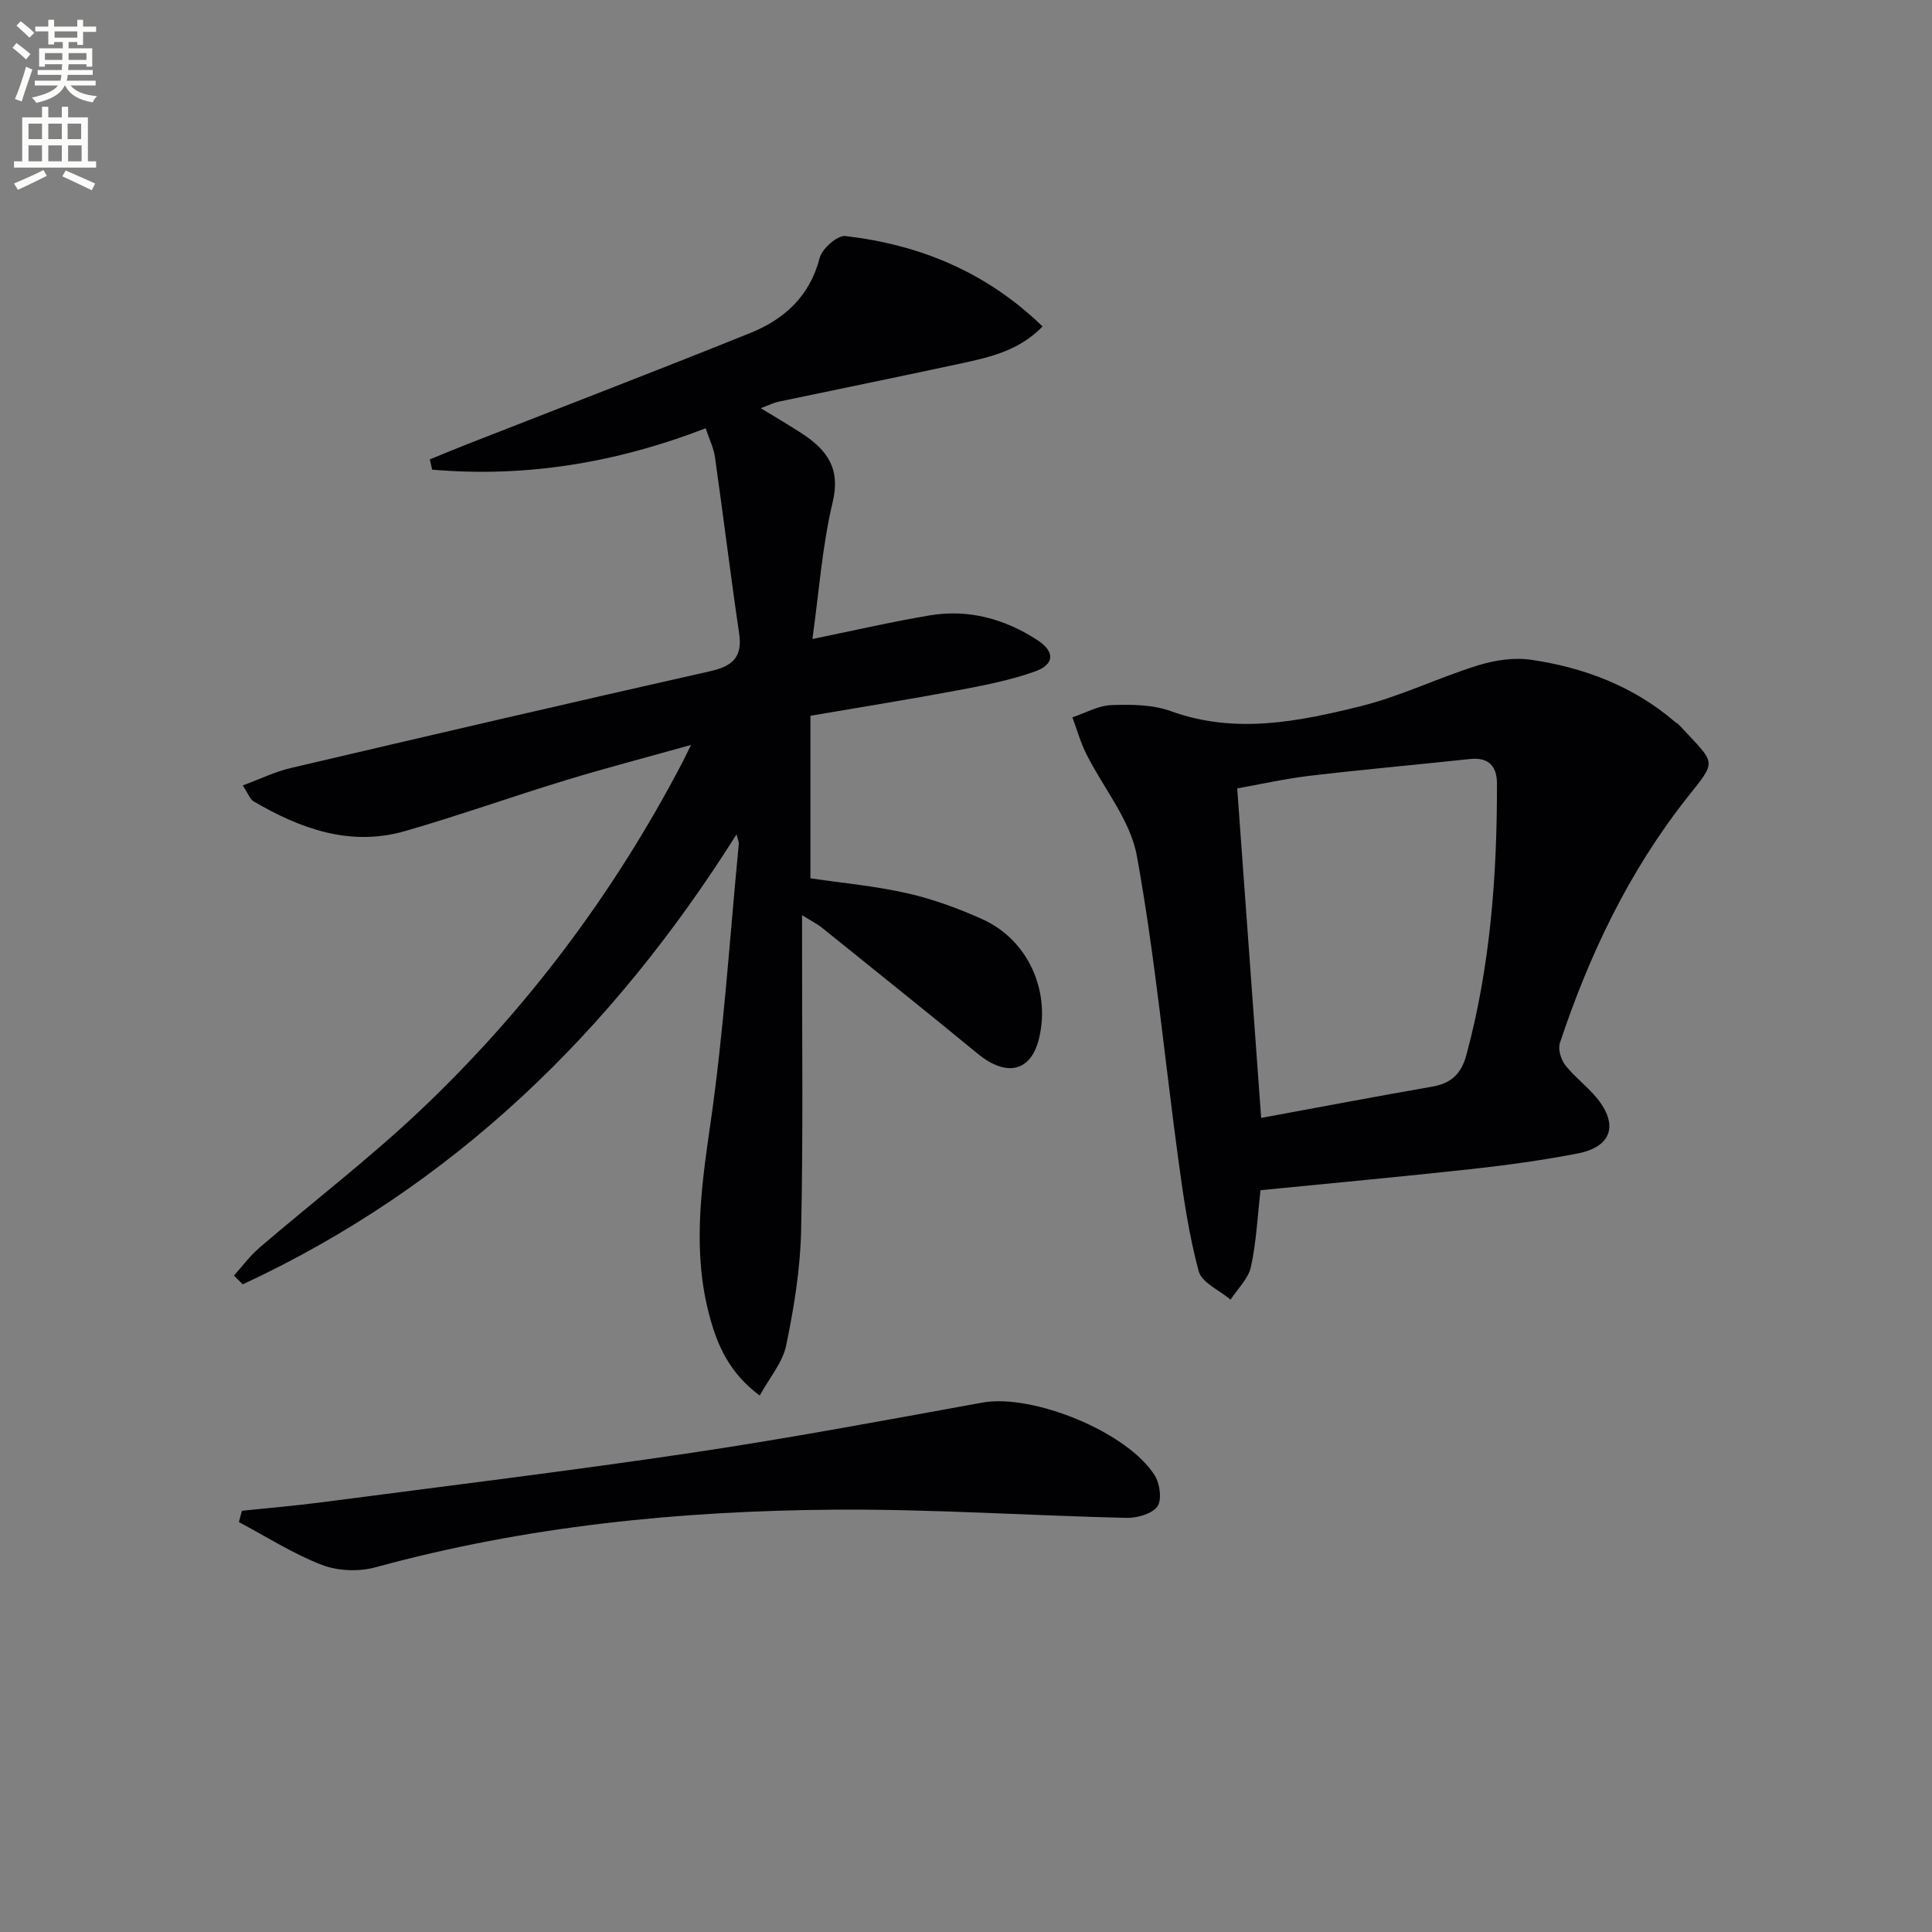
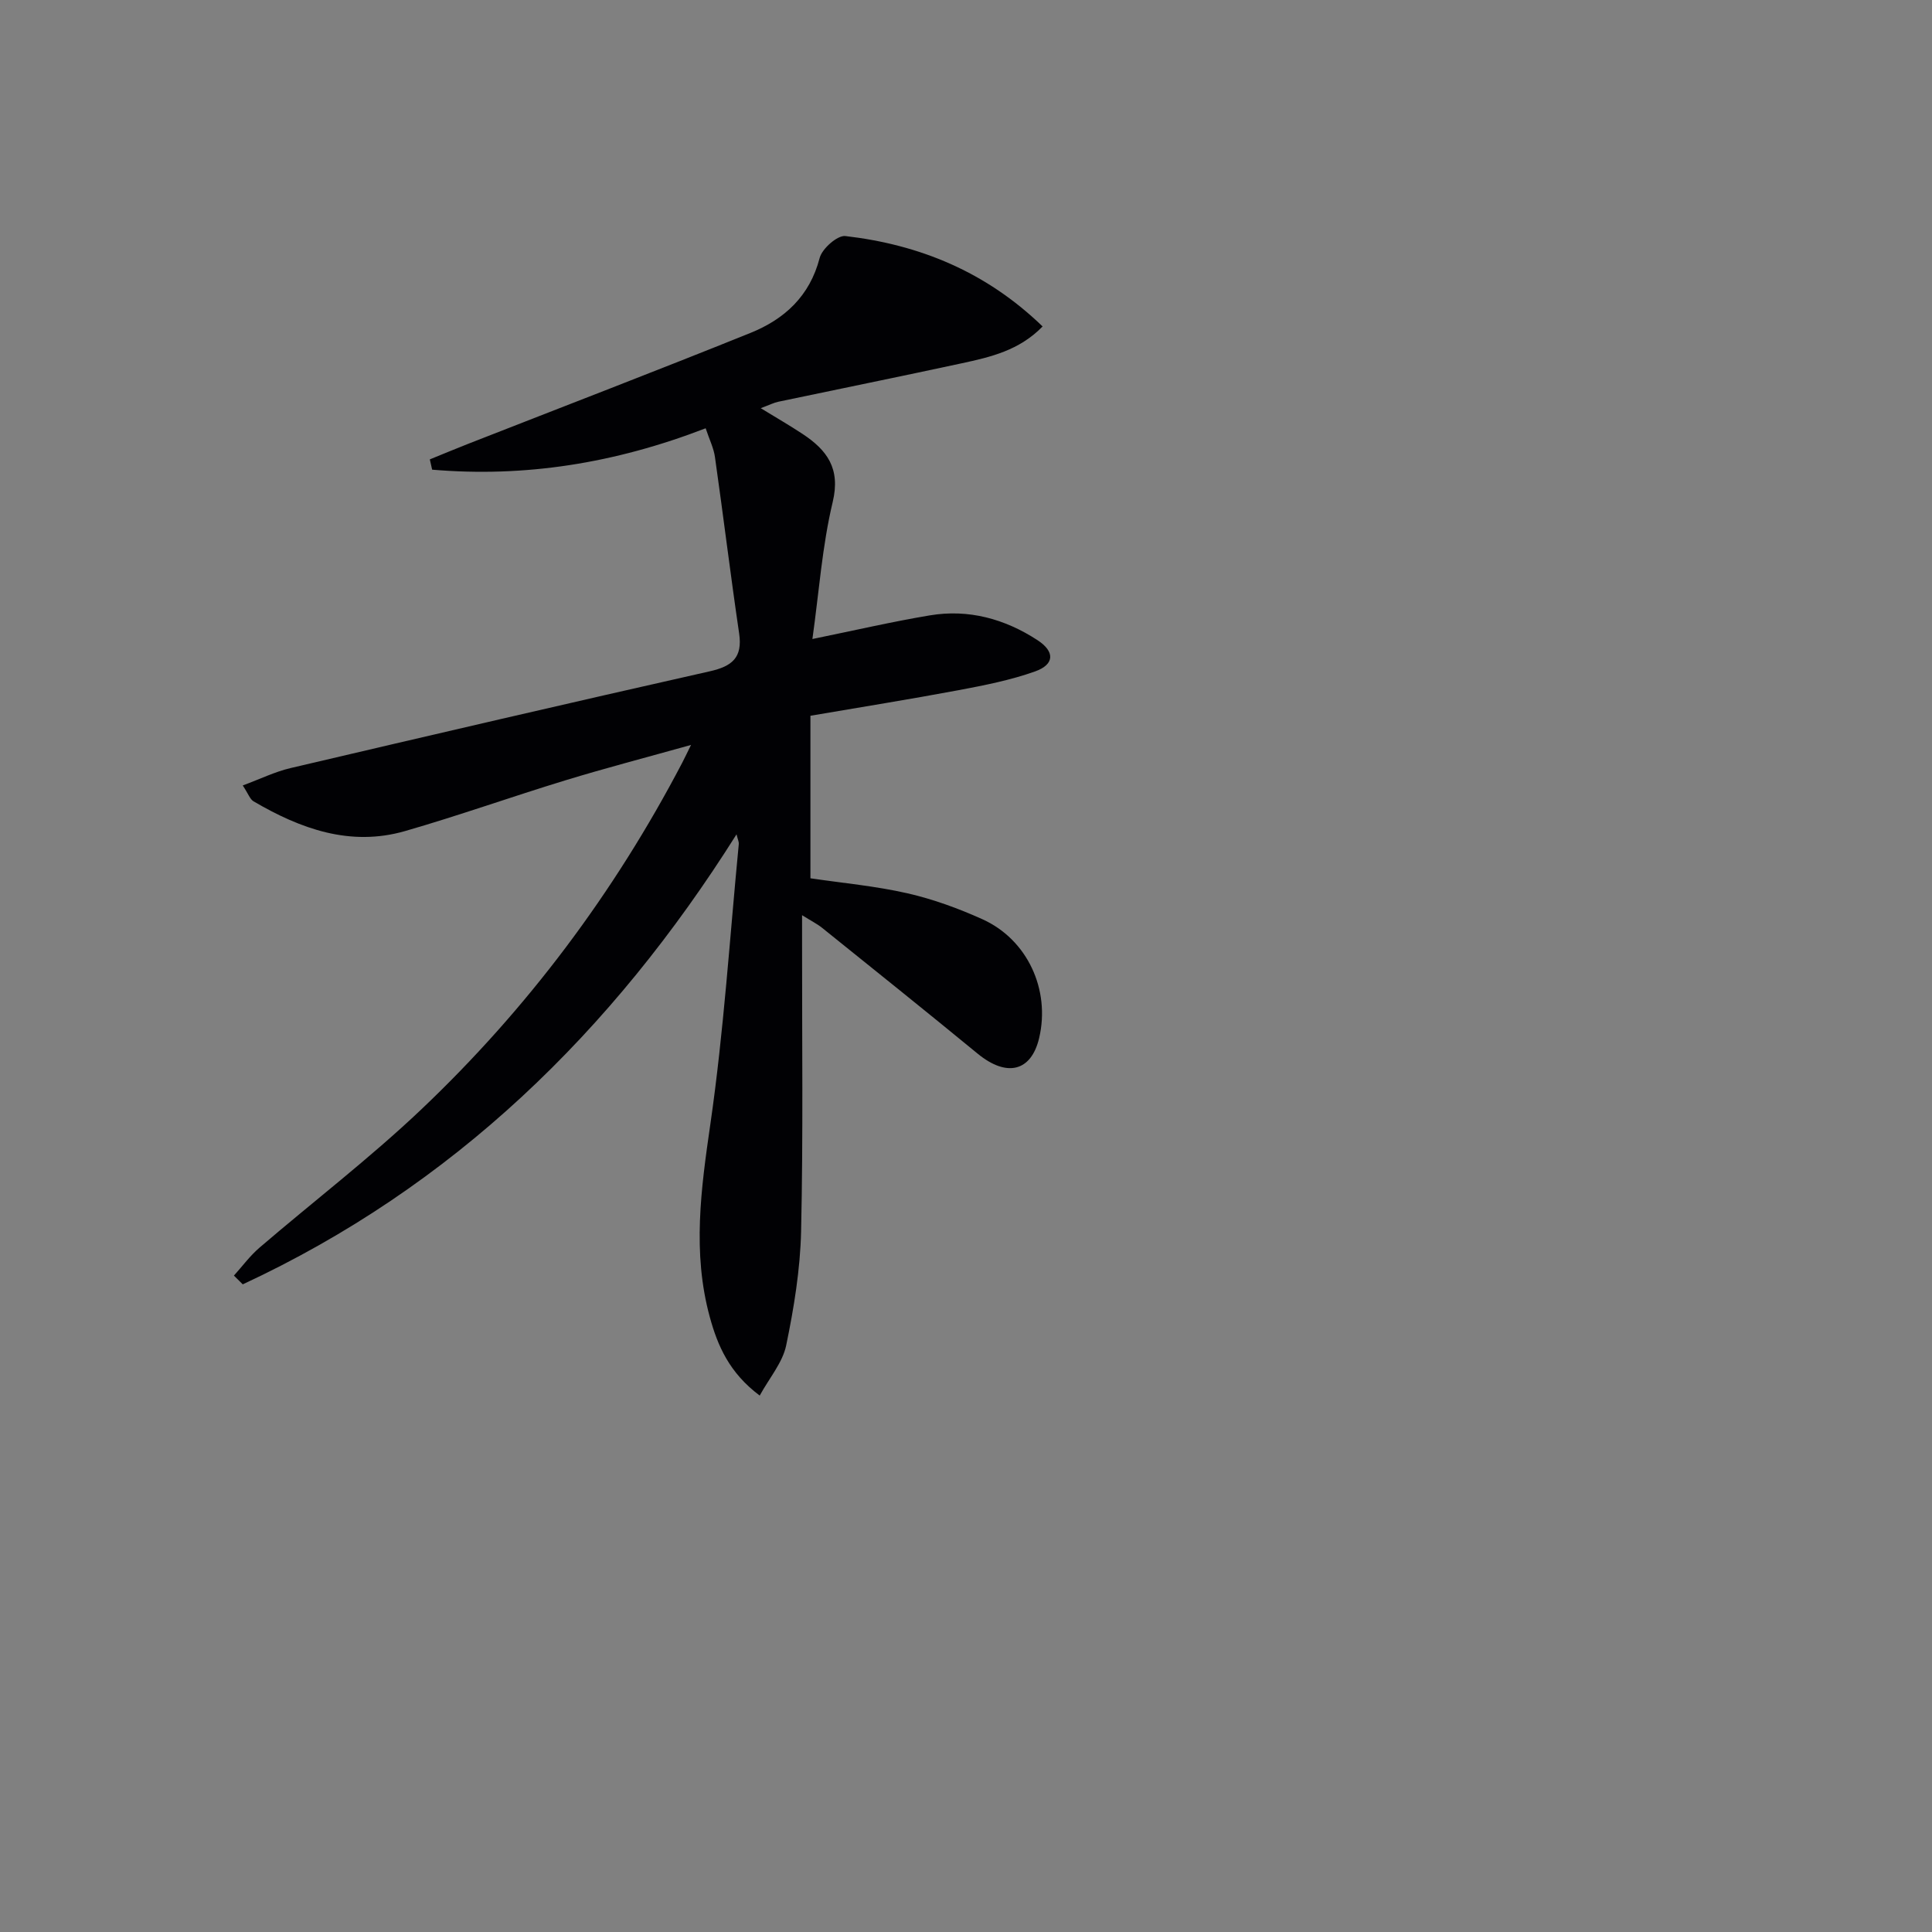
<svg xmlns="http://www.w3.org/2000/svg" enable-background="new 0 0 400 400" viewBox="0 0 400 400">
  <rect x="0" y="0" width="400" height="400" fill="#808080" stroke="none" />
-   <path d="m2.6 9.9.8-1c.9.7 1.9 1.4 2.9 2.3l-.9 1.1c-1.1-1-2-1.8-2.8-2.4zm.5 10.6c.9-2.1 1.6-4.3 2.3-6.7.4.2.8.4 1.3.6-.7 2.1-1.5 4.3-2.2 6.6zm.3-15.2.9-.9c1 .8 2 1.6 2.8 2.4l-1 1c-.9-.9-1.8-1.7-2.7-2.5zm12.6-1.2h1.2v1.4h2.7v1.1h-2.7v2.7h-1.2v-.6h-1.8v1.3h4.9v3.8h-1.2v-.5h-3.7c0 .4-.1.9-.1 1.2h5.1v1h-5.2c0 .5-.1.9-.2 1.2h6v1h-5.2c1.1 1.3 2.9 2 5.5 2.2-.4.4-.7.8-.9 1.3-2.9-.5-4.8-1.6-5.7-3.5h-.1c-.8 1.7-2.7 2.9-5.9 3.6-.2-.4-.6-.8-.9-1.1 2.8-.6 4.6-1.4 5.4-2.5h-4.8v-1h5.3c.1-.3.2-.7.2-1.2h-4.9v-1h5c0-.4 0-.8.1-1.2h-3.6v.5h-1.2v-3.8h4.9v-1.3h-1.8v.5h-1.2v-2.7h-2.7v-1h2.7v-1.4h1.2v1.4h4.8zm-6.7 8.3h3.6c0-.4 0-.9 0-1.4h-3.6zm1.9-4.6h4.8v-1.3h-4.7v1.3zm6.7 3.2h-3.7v1.4h3.7z" fill="#fbfcfa" />
-   <path d="m8.7 22.1h1.3v2.2h2.8v-2.2h1.3v2.2h4.1v9.1h1.7v1.3h-17v-1.3h1.7v-9.1h4.1zm.3 13.1.7 1.2c-1.8.9-3.8 1.9-6 2.9-.2-.4-.5-.8-.8-1.3 2.3-1 4.4-1.9 6.1-2.8zm-3.1-6.4h2.8v-3.2h-2.8zm0 4.6h2.8v-3.3h-2.8zm4.1-4.6h2.8v-3.2h-2.8zm0 4.6h2.8v-3.3h-2.8zm3.6 1.9c2.1.9 4.1 1.8 6.1 2.7l-.7 1.4c-2.2-1.1-4.2-2-6.1-2.9zm3.2-9.7h-2.8v3.2h2.8zm-2.7 7.8h2.8v-3.3h-2.8z" fill="#fbfcfa" />
  <g fill="#010104">
    <path d="m146.1 88.67c-18.89 7.29-37.49 10.2-56.63 8.57-.16-.71-.32-1.42-.48-2.13 2.66-1.08 5.31-2.19 7.99-3.24 19.47-7.63 39-15.12 58.39-22.94 7.04-2.84 12.28-7.61 14.33-15.52.5-1.93 3.68-4.73 5.32-4.54 15.35 1.78 29.11 7.38 40.84 18.72-4.86 4.99-10.81 6.34-16.72 7.62-12.64 2.73-25.32 5.3-37.97 7.96-.96.2-1.87.67-3.67 1.34 3.25 1.99 6.01 3.58 8.66 5.33 5.06 3.35 7.91 7.13 6.24 14.11-2.18 9.12-2.83 18.61-4.2 28.35 8.81-1.8 16.51-3.59 24.29-4.89 8.04-1.35 15.54.72 22.3 5.12 3.64 2.37 3.57 5.03-.48 6.48-5.11 1.82-10.52 2.88-15.88 3.89-10.09 1.89-20.23 3.51-30.64 5.29v33.65c6.76 1 13.53 1.61 20.09 3.11 5.3 1.21 10.53 3.12 15.5 5.36 9.34 4.2 14.11 14.61 11.77 24.58-1.64 6.99-6.73 8.2-12.75 3.25-10.66-8.76-21.44-17.39-32.19-26.04-.99-.8-2.17-1.38-4.15-2.62v5.94c-.02 19.83.24 39.66-.2 59.48-.18 7.91-1.48 15.88-3.09 23.65-.74 3.56-3.47 6.72-5.48 10.39-6.3-4.72-8.71-10.31-10.34-16.28-3.64-13.33-1.82-26.52.13-39.98 2.78-19.2 4.01-38.63 5.88-57.96.04-.41-.19-.84-.47-1.98-25.77 40.94-58.77 72.96-102.23 93.17-.61-.6-1.22-1.21-1.83-1.81 1.75-1.94 3.32-4.09 5.29-5.78 11.11-9.53 22.78-18.47 33.39-28.52 22.03-20.88 40.04-44.94 54.13-71.87.45-.87.87-1.75 1.83-3.7-9.29 2.6-17.71 4.79-26.02 7.33-11.11 3.39-22.06 7.3-33.21 10.51-11.35 3.26-21.62-.47-31.34-6.16-.74-.43-1.09-1.55-2.24-3.29 3.59-1.33 6.66-2.84 9.9-3.6 28.9-6.78 57.82-13.51 86.78-20.03 4.63-1.04 6.83-2.83 6.09-7.85-1.79-12.14-3.27-24.32-5-36.47-.25-1.87-1.16-3.67-1.93-6z" />
-     <path d="m260.98 246.42c-.63 5.43-.87 10.76-1.99 15.89-.54 2.45-2.76 4.52-4.21 6.77-2.29-1.94-5.95-3.5-6.6-5.88-2.02-7.46-3.14-15.21-4.19-22.9-2.87-21.05-4.83-42.25-8.62-63.12-1.35-7.43-6.97-14.07-10.49-21.14-1.19-2.39-1.92-5.01-2.85-7.53 2.69-.89 5.36-2.43 8.08-2.53 4.1-.15 8.54-.11 12.32 1.26 13.3 4.82 26.34 2.17 39.21-1.01 8.28-2.05 16.1-5.9 24.29-8.45 3.5-1.09 7.5-1.7 11.07-1.18 11 1.61 21.2 5.48 29.8 12.86.25.22.58.35.8.59 7.8 8.43 8.01 7.1 1.58 15.26-11.99 15.22-20.15 32.38-26.22 50.62-.43 1.3.21 3.43 1.11 4.59 1.93 2.47 4.56 4.39 6.54 6.82 4.53 5.56 3.05 10.11-3.97 11.47-7.32 1.42-14.74 2.44-22.16 3.25-14.51 1.59-29.04 2.92-43.5 4.36zm.13-14.97c12.04-2.21 23.73-4.44 35.46-6.48 3.9-.68 5.98-2.68 7.02-6.52 4.98-18.42 6.37-37.22 6.34-56.19 0-3.65-1.72-5.53-5.61-5.11-11.05 1.18-22.13 2.17-33.16 3.47-5.01.59-9.95 1.71-15.01 2.61 1.69 23.23 3.32 45.69 4.96 68.22z" />
-     <path d="m50.08 312.79c5.55-.58 11.11-1.05 16.64-1.77 25.49-3.34 51.02-6.45 76.45-10.23 20.15-3 40.18-6.76 60.23-10.4 10.34-1.88 30.06 6.05 35.71 15.14 1.05 1.69 1.48 5.08.49 6.4-1.16 1.54-4.21 2.38-6.41 2.33-20.1-.47-40.2-1.84-60.29-1.7-32.12.23-63.96 3.39-95.11 11.92-3.45.95-7.82.79-11.13-.48-5.98-2.3-11.49-5.84-17.2-8.87.2-.78.41-1.56.62-2.34z" />
  </g>
</svg>